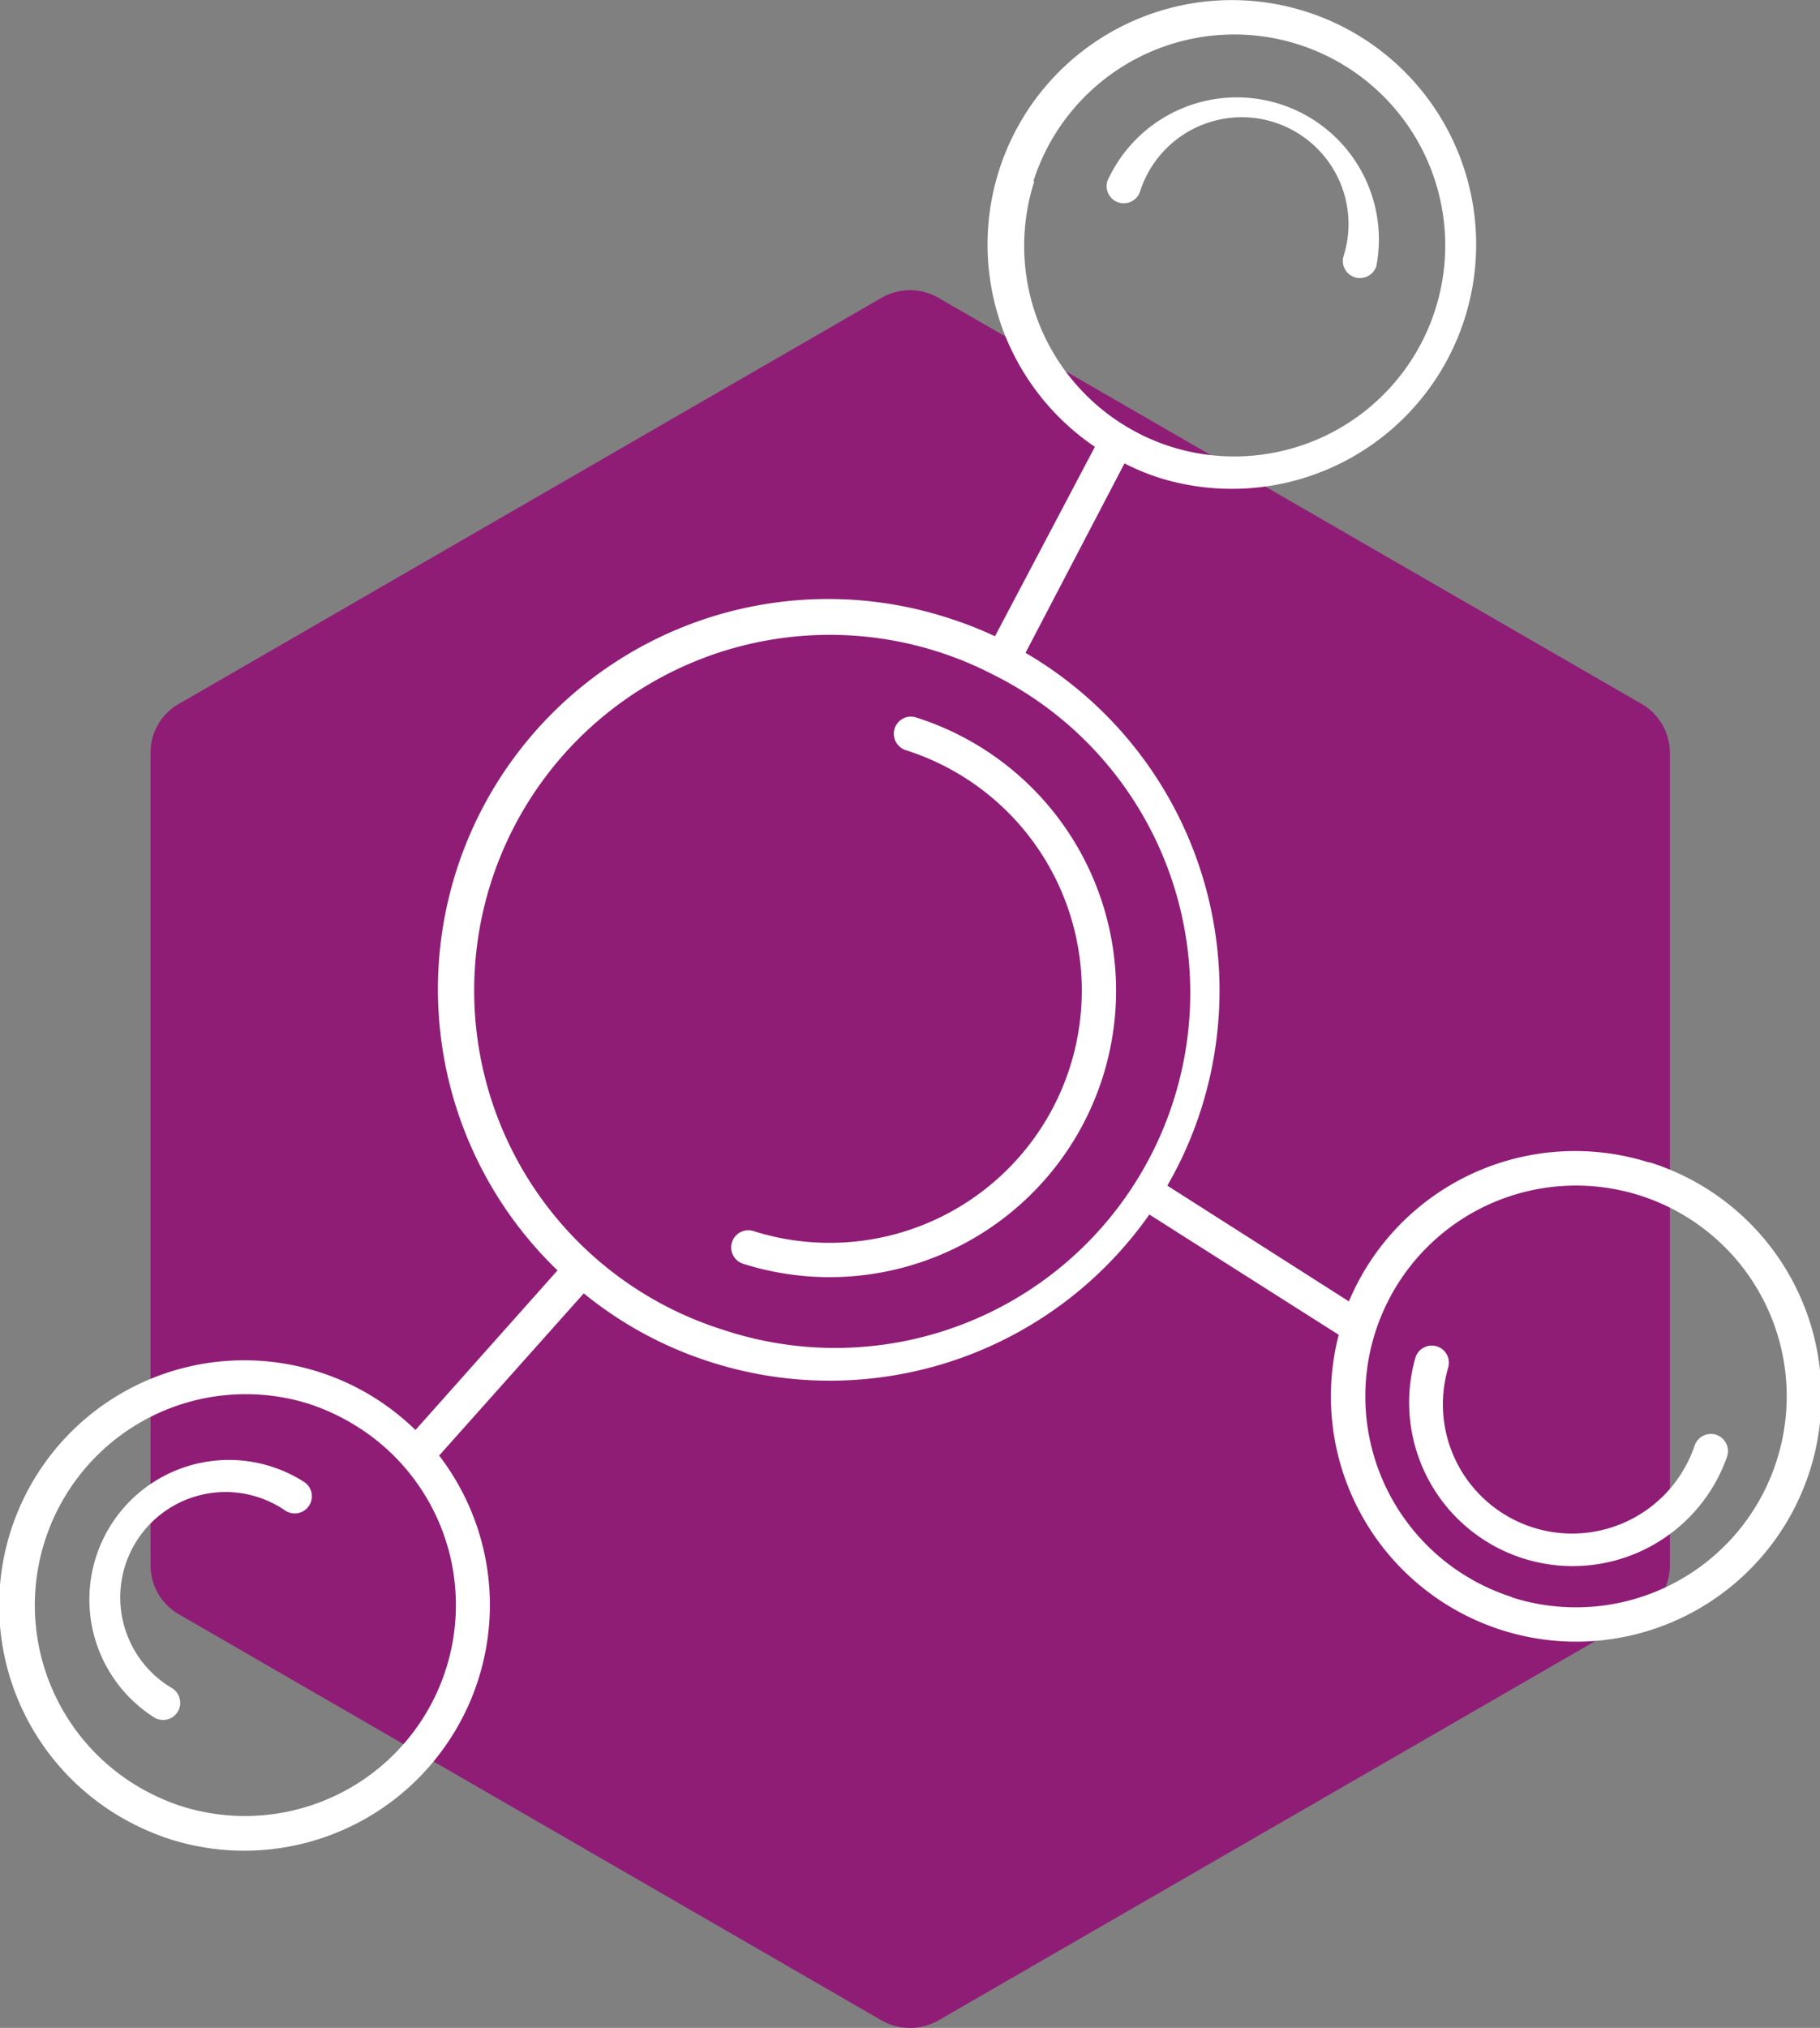
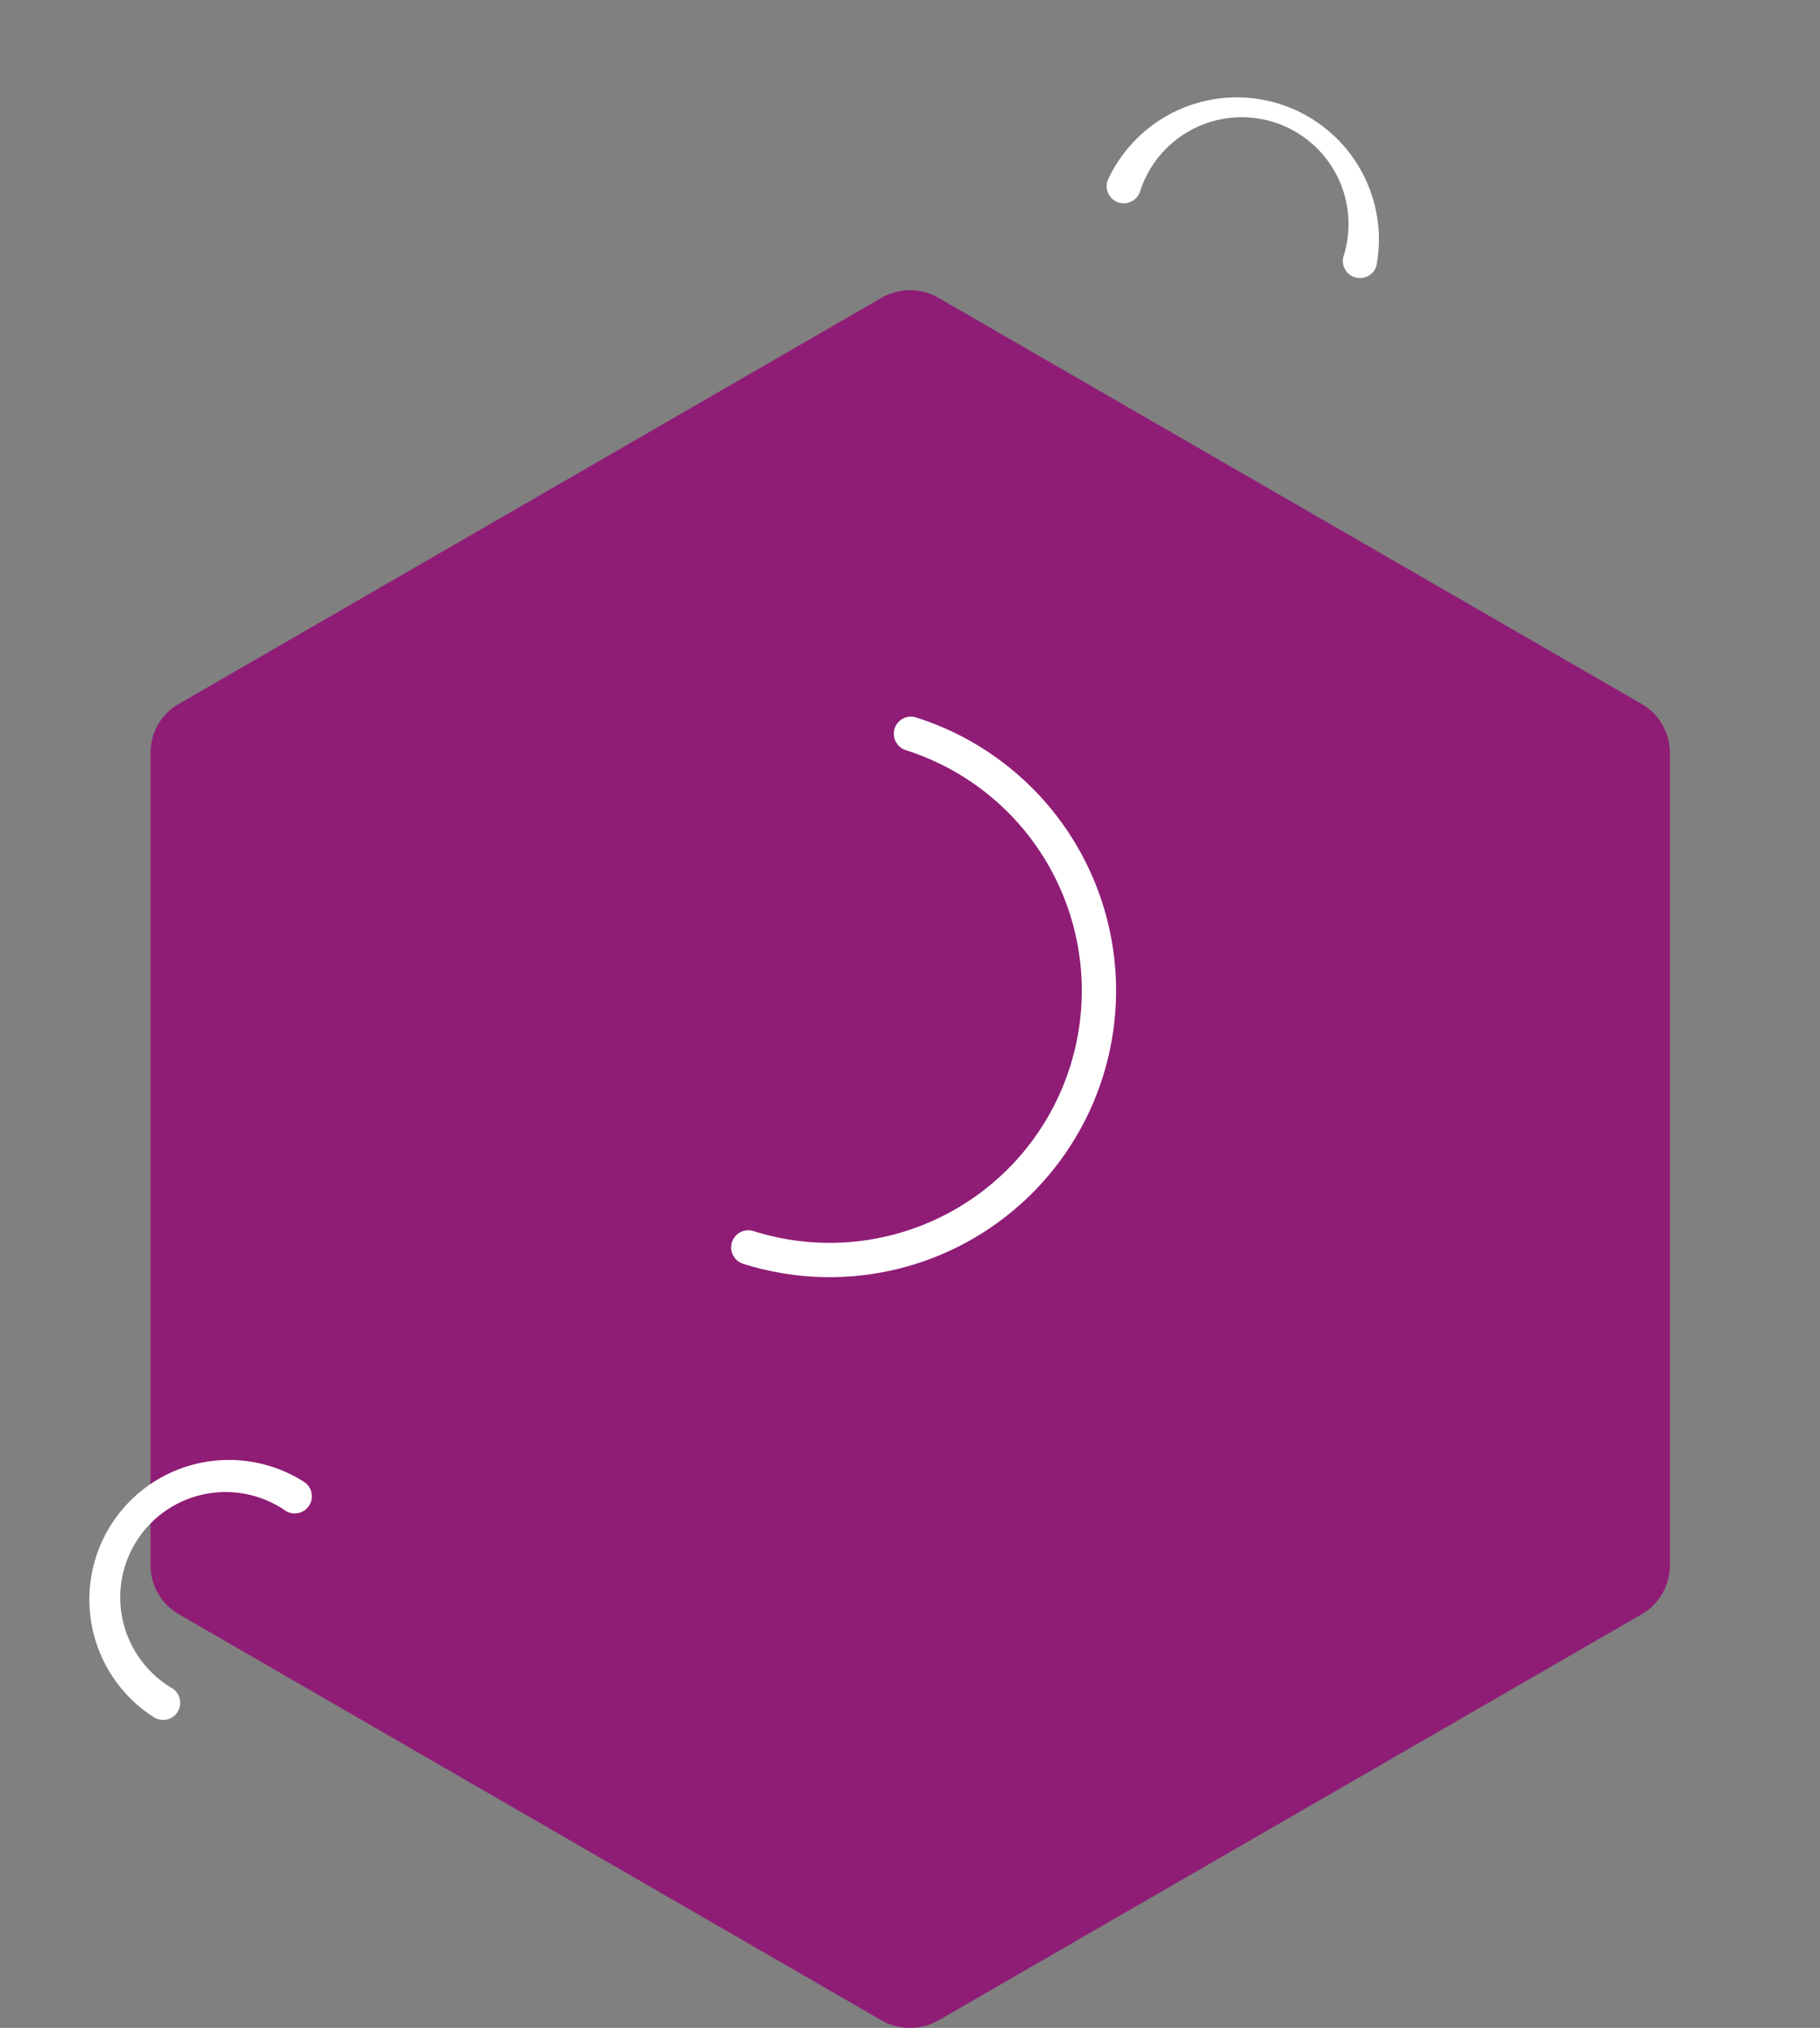
<svg xmlns="http://www.w3.org/2000/svg" id="Layer_1" data-name="Layer 1" viewBox="0 0 76.88 85.64">
  <rect x="0" y="0" width="76.88" height="85.64" fill="#808080" stroke="none" />
  <defs>
    <style>.cls-1{fill:#8f1d76;}.cls-2{fill:#fff;}</style>
  </defs>
  <path class="cls-1" d="M682.89,427.77a2.4,2.4,0,0,1-1.19-.31L652,410.3a2.38,2.38,0,0,1-1.19-2.06V373.92a2.36,2.36,0,0,1,1.19-2.06L681.7,354.7a2.41,2.41,0,0,1,2.38,0l29.72,17.16a2.39,2.39,0,0,1,1.19,2.06v34.32a2.4,2.4,0,0,1-1.19,2.06l-29.72,17.16A2.4,2.4,0,0,1,682.89,427.77Z" transform="translate(-644.45 -342.13)" />
-   <path class="cls-2" d="M714.1,391.22a10.36,10.36,0,0,0-12.67,5.87l-7.67-4.89a16.3,16.3,0,0,0,1.44-3.27,16.51,16.51,0,0,0-7.43-19.23l4.18-8a9.94,9.94,0,0,0,1.54.63A10.32,10.32,0,1,0,690.7,361L686.48,369a16.11,16.11,0,0,0-2-.78A16.48,16.48,0,0,0,668,395.78l-6,6.74a10.56,10.56,0,0,0-1.65-1.31,10.22,10.22,0,0,0-2.46-1.15,10.35,10.35,0,0,0-8.68,18.6,10.74,10.74,0,0,0,2.45,1.15,10.37,10.37,0,0,0,11.84-4.3A10.36,10.36,0,0,0,663,403.6l6.11-6.85a16.29,16.29,0,0,0,5.42,2.92A16.49,16.49,0,0,0,693,393.42l8,5.08a10.36,10.36,0,1,0,13.15-7.28Zm-26-41.43A8.91,8.91,0,1,1,693.93,361,8.9,8.9,0,0,1,688.14,349.79ZM663.5,408a8.91,8.91,0,0,1-11.38,10.41,9.23,9.23,0,0,1-2.11-1,8.91,8.91,0,0,1,7.47-16,9.23,9.23,0,0,1,2.11,1A8.9,8.9,0,0,1,663.5,408ZM675,398.29A15,15,0,0,1,684,369.63a14.85,14.85,0,0,1,2.42,1h0A15,15,0,0,1,675,398.29Zm33.33,11.29a8.9,8.9,0,1,1,11.18-5.8A8.9,8.9,0,0,1,708.29,409.58Z" transform="translate(-644.45 -342.13)" />
  <path class="cls-2" d="M683.15,372.43a.72.72,0,0,0-.91.47.73.73,0,0,0,.47.91,10.65,10.65,0,0,1-6.43,20.31.72.72,0,0,0-.44,1.38,12.1,12.1,0,0,0,7.31-23.07Z" transform="translate(-644.45 -342.13)" />
-   <path class="cls-2" d="M716.94,402.72a.73.73,0,0,0-.91.47,5.46,5.46,0,0,1-10.41-3.29.72.72,0,1,0-1.38-.44,6.91,6.91,0,0,0,13.17,4.17A.73.73,0,0,0,716.94,402.72Z" transform="translate(-644.45 -342.13)" />
  <path class="cls-2" d="M701.21,352.93a.72.72,0,0,0,.47.91.73.73,0,0,0,.91-.47,6,6,0,0,0-11.36-3.6.72.72,0,1,0,1.38.44,4.51,4.51,0,0,1,8.6,2.72Z" transform="translate(-644.45 -342.13)" />
  <path class="cls-2" d="M657.29,404.71a5.89,5.89,0,1,0-6.34,9.94.53.53,0,0,0,.17.08.72.72,0,0,0,.83-.3.73.73,0,0,0-.22-1,4.45,4.45,0,1,1,4.78-7.5.72.72,0,0,0,.78-1.22Z" transform="translate(-644.45 -342.13)" />
</svg>